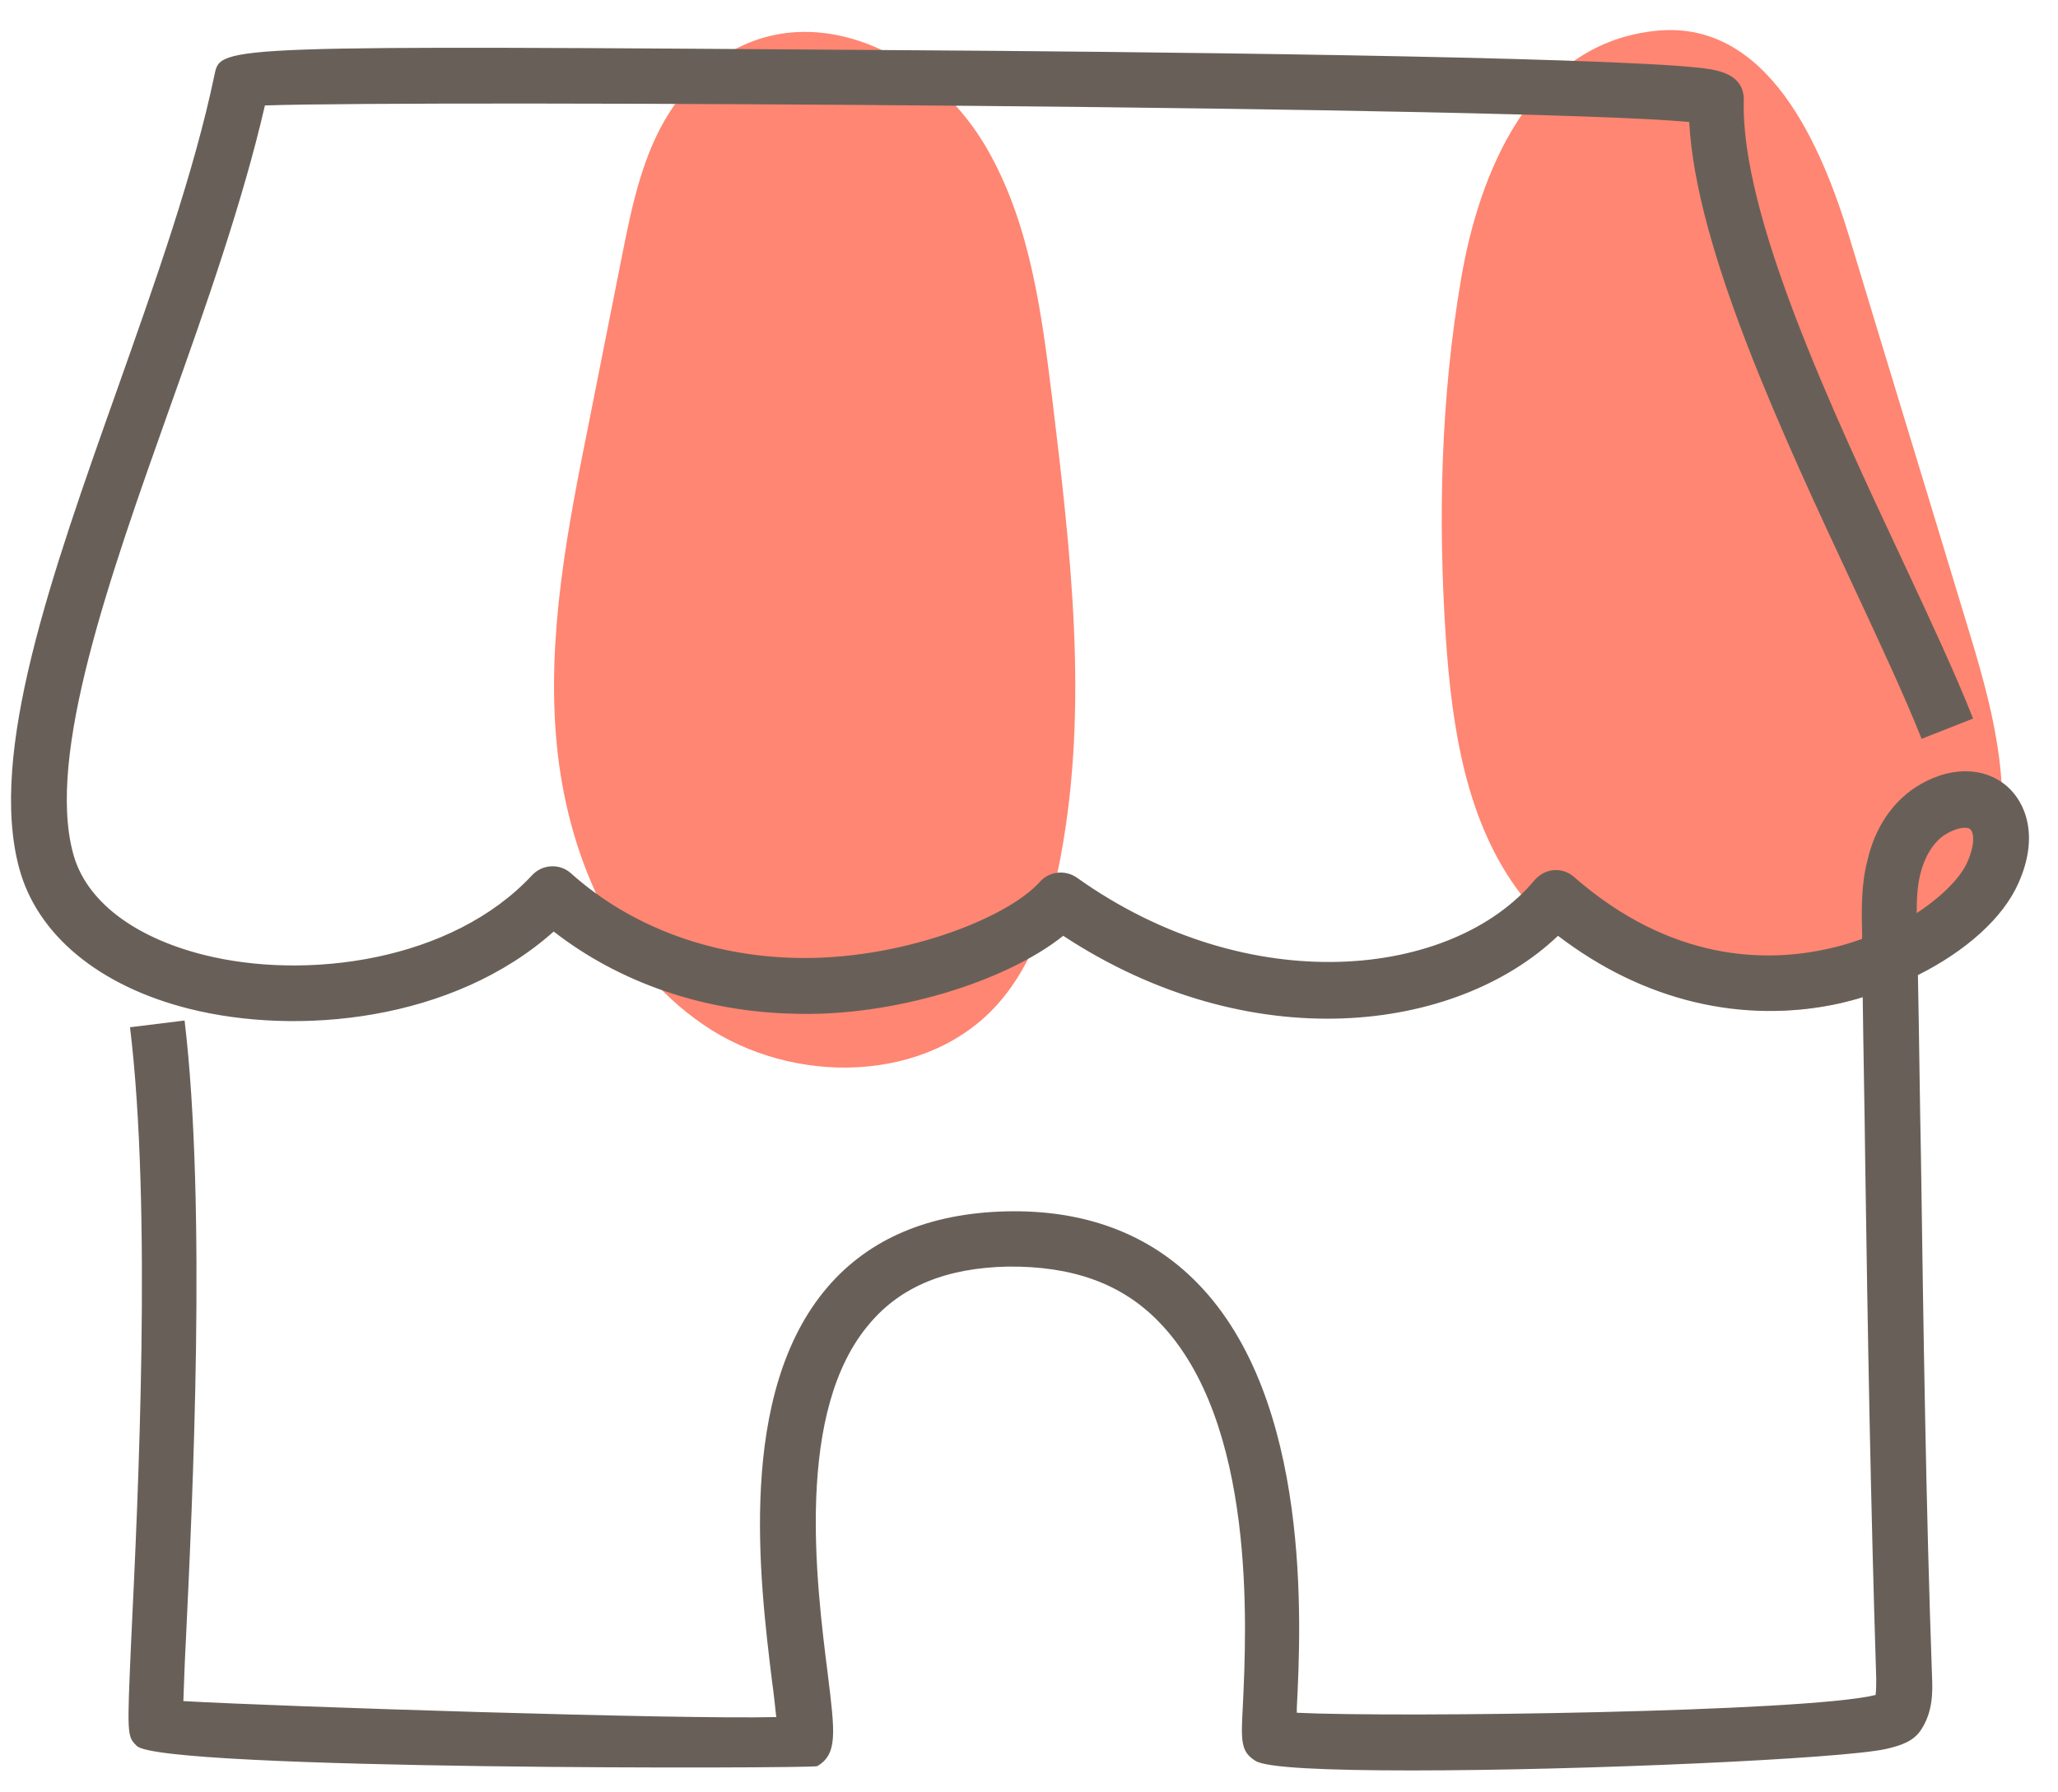
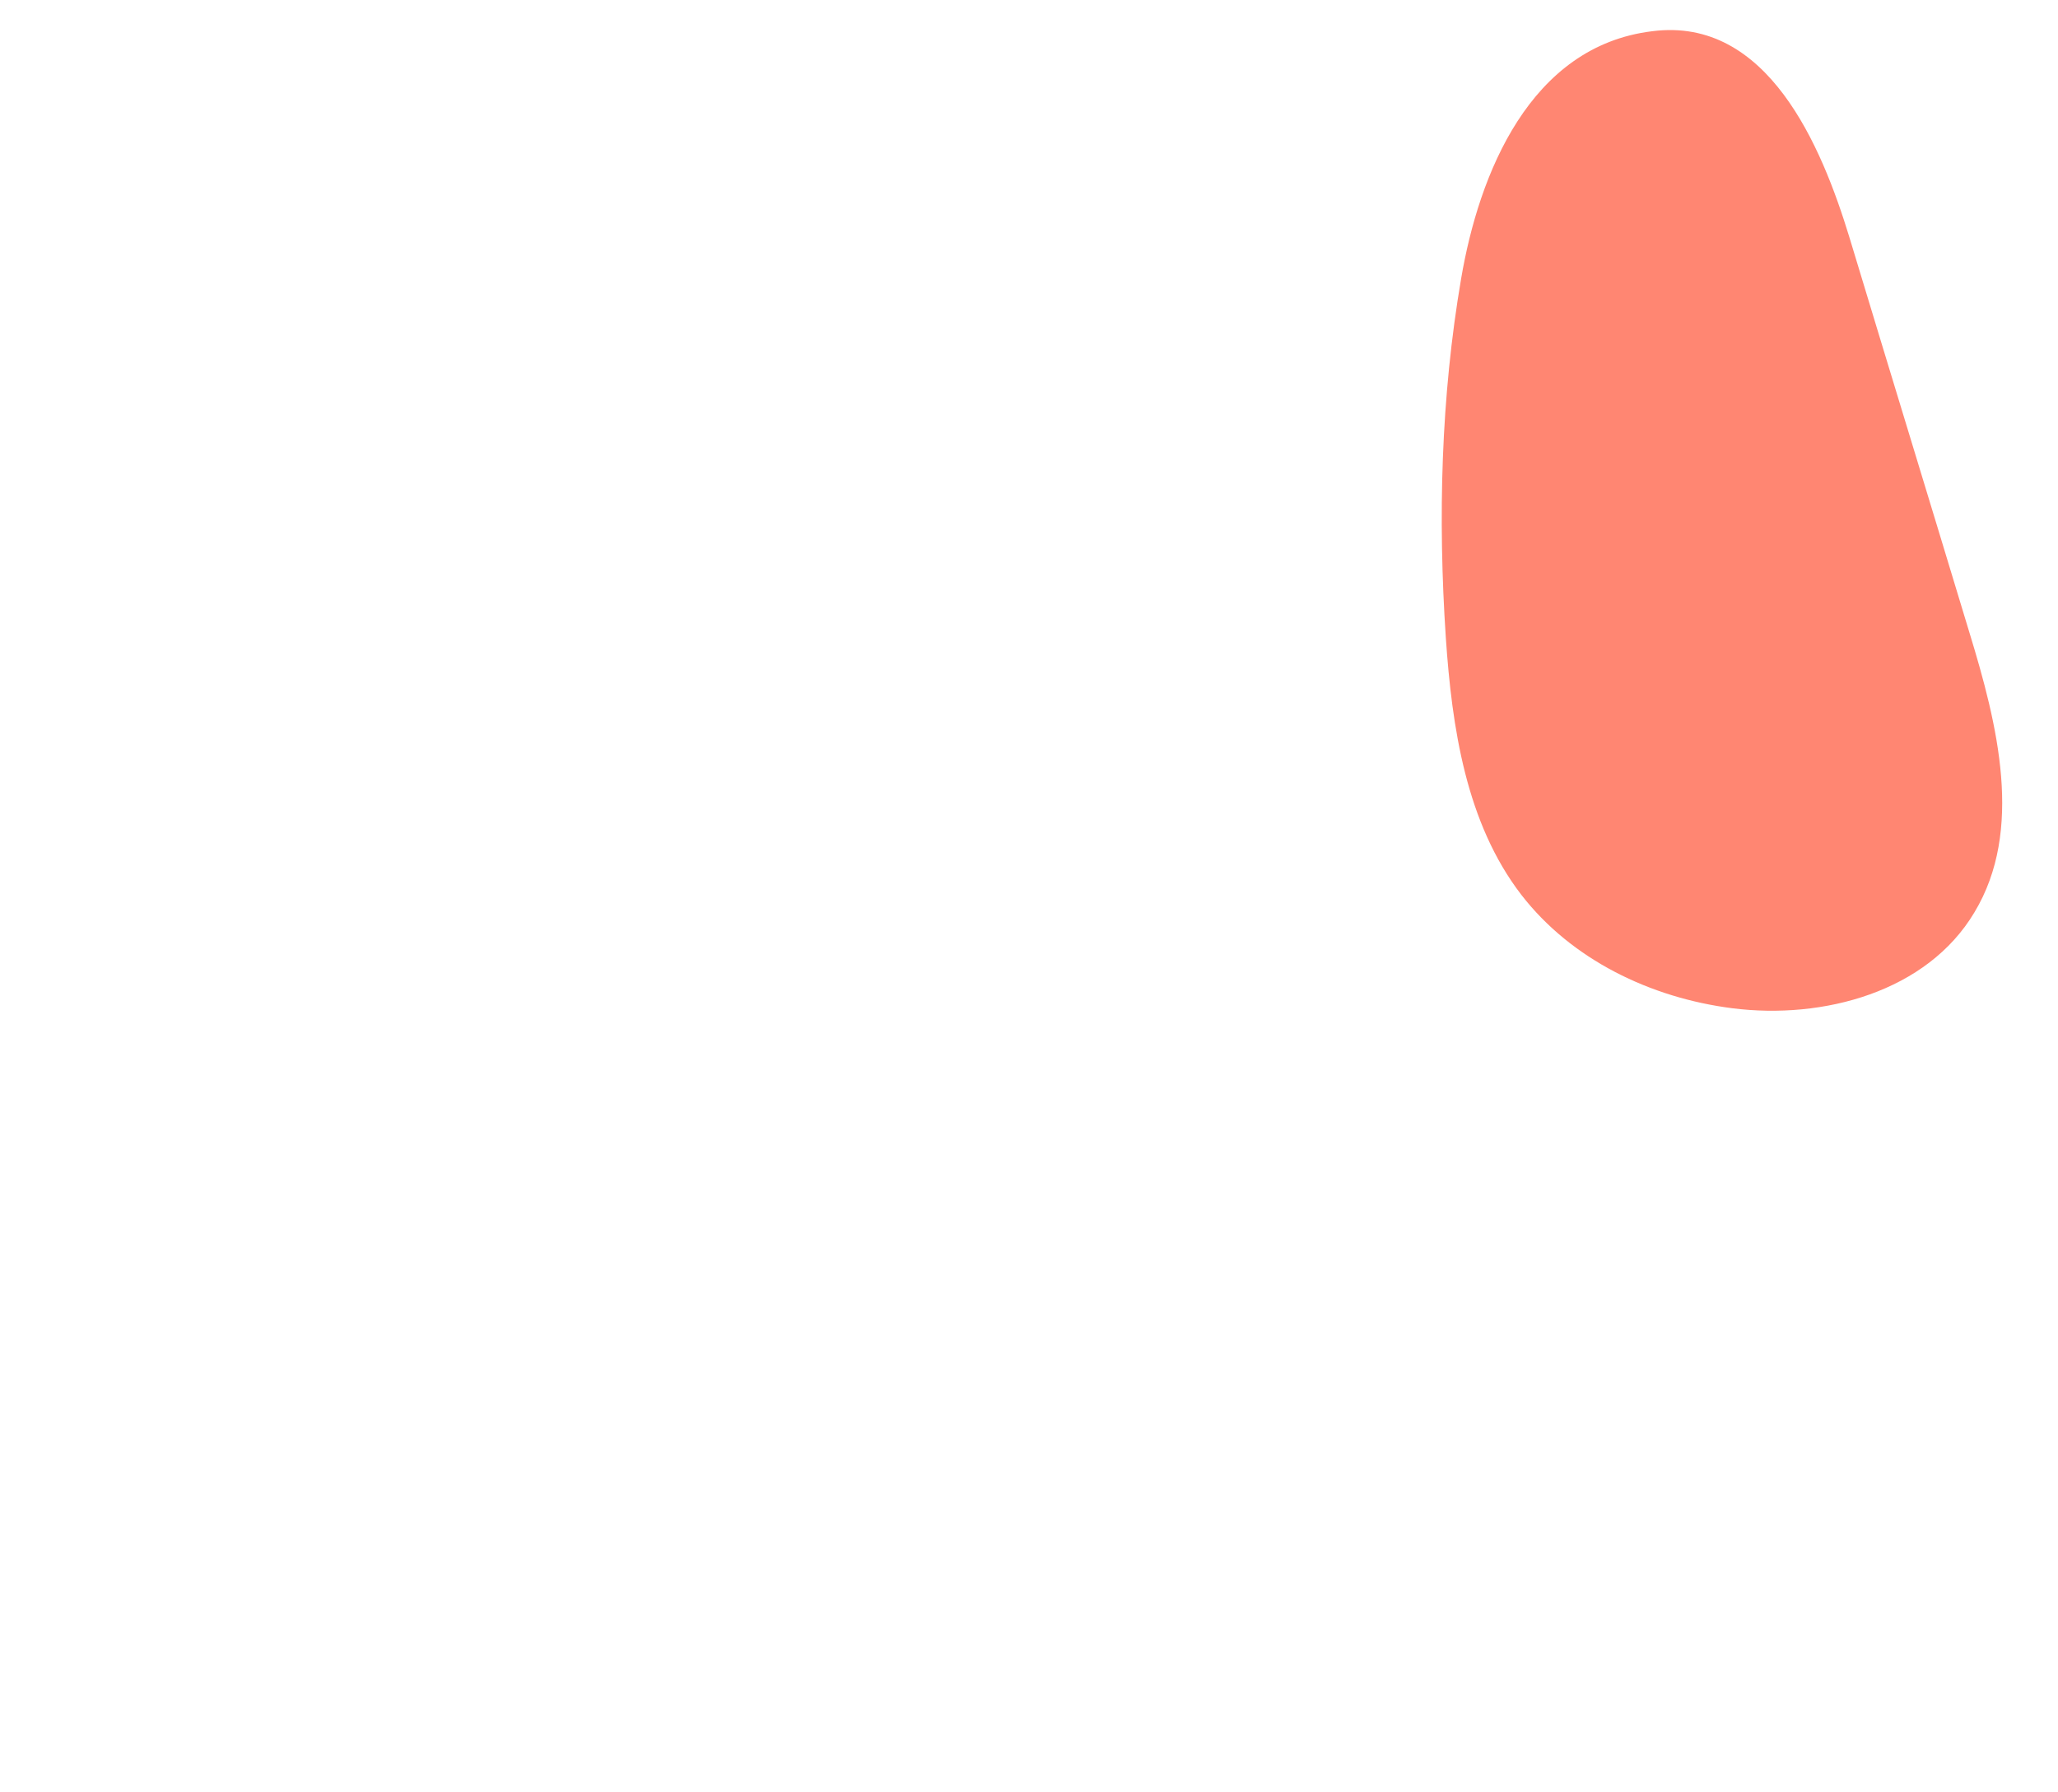
<svg xmlns="http://www.w3.org/2000/svg" width="62" height="54" viewBox="0 0 62 54" fill="none">
-   <path d="M20.172 3.381C19.359 4.656 19.045 6.173 18.75 7.652C18.417 9.334 18.085 10.998 17.752 12.681C17.106 15.898 16.459 19.153 16.773 22.425C17.087 25.68 18.473 29.008 21.169 30.857C23.866 32.724 27.967 32.669 30.11 30.191C31.163 28.971 31.661 27.362 31.957 25.791C32.806 21.26 32.252 16.582 31.698 11.997C31.384 9.464 31.052 6.875 29.833 4.656C27.819 0.94 22.85 -0.78 20.172 3.381Z" fill="#FF8672" />
  <path d="M44.019 8.391C43.409 11.96 43.317 15.602 43.557 19.208C43.742 21.926 44.167 24.792 45.829 26.955C47.344 28.915 49.727 30.062 52.183 30.376C54.935 30.727 58.057 29.877 59.48 27.491C60.976 25.014 60.181 21.834 59.332 19.06C58.131 15.085 56.912 11.109 55.711 7.134C54.88 4.416 53.255 0.496 49.782 0.94C46.088 1.384 44.554 5.248 44.019 8.391Z" fill="#FF8672" />
-   <path d="M42.541 53.34C40.047 53.34 38.126 53.267 37.812 53.045C37.369 52.767 37.387 52.434 37.443 51.381C37.554 49.032 37.849 42.838 34.912 39.824C33.785 38.66 32.289 38.142 30.368 38.16C28.521 38.197 27.154 38.752 26.212 39.861C23.94 42.487 24.587 47.664 24.938 50.438C25.159 52.231 25.233 52.841 24.623 53.211C24.494 53.285 4.859 53.34 4.12 52.601C3.825 52.305 3.825 52.305 3.954 49.384C4.157 45.168 4.582 36.422 3.917 30.949L5.561 30.746C6.226 36.348 5.801 45.205 5.598 49.458C5.561 50.123 5.542 50.789 5.524 51.251C8.498 51.418 20.449 51.806 23.386 51.732C23.349 51.418 23.312 51.011 23.257 50.641C22.887 47.609 22.185 41.969 24.938 38.77C26.194 37.31 28.004 36.552 30.313 36.496C32.659 36.441 34.617 37.162 36.076 38.66C39.512 42.173 39.198 48.921 39.068 51.455C39.068 51.51 39.068 51.566 39.068 51.602C42.098 51.75 54.437 51.584 56.505 51.066C56.524 50.918 56.524 50.715 56.524 50.567C56.358 45.371 56.265 40.065 56.191 34.943C56.173 33.316 56.136 31.67 56.117 30.043C55.896 30.117 55.656 30.173 55.434 30.228C52.479 30.875 49.505 30.154 46.937 28.194C43.852 31.134 37.664 31.892 32.031 28.194C30.294 29.581 26.895 30.635 23.94 30.542C21.225 30.487 18.676 29.618 16.681 28.065C13.633 30.783 8.96 31.208 5.709 30.395C2.975 29.71 1.109 28.157 0.574 26.142C-0.35 22.684 1.534 17.359 3.529 11.738C4.674 8.502 5.856 5.174 6.466 2.234C6.651 1.365 6.651 1.365 27.357 1.513C33.508 1.55 48.175 1.698 51.26 2.049C51.684 2.105 52.553 2.197 52.534 3.029C52.442 6.468 55.157 12.293 57.355 16.971C58.168 18.709 58.925 20.336 59.442 21.649L57.891 22.259C57.392 21.002 56.635 19.374 55.84 17.673C53.716 13.125 51.093 7.522 50.89 3.676C46.106 3.214 12.876 3.011 7.981 3.177C7.316 6.062 6.207 9.223 5.118 12.274C3.289 17.415 1.405 22.74 2.199 25.698C2.569 27.122 4.009 28.231 6.134 28.767C9.218 29.544 13.614 28.971 16.034 26.364C16.348 26.031 16.866 26.012 17.198 26.308C18.971 27.898 21.372 28.804 23.977 28.86C27.08 28.934 30.313 27.695 31.329 26.567C31.606 26.253 32.086 26.197 32.437 26.438C37.646 30.154 43.779 29.47 46.235 26.512C46.383 26.345 46.586 26.234 46.808 26.216C47.029 26.197 47.251 26.271 47.417 26.419C50.336 28.971 53.199 29.008 55.083 28.582C55.434 28.509 55.785 28.398 56.099 28.287C56.099 28.231 56.099 28.194 56.099 28.139C56.081 27.455 56.062 26.66 56.265 25.901C56.487 24.94 57.004 24.182 57.706 23.72C58.685 23.091 59.738 23.072 60.458 23.683C61.031 24.182 61.437 25.199 60.809 26.604C60.347 27.658 59.221 28.656 57.78 29.378C57.817 31.227 57.835 33.057 57.872 34.906C57.946 40.028 58.02 45.316 58.205 50.512C58.223 50.937 58.242 51.566 57.872 52.12C57.651 52.453 57.3 52.583 56.819 52.693C55.489 52.989 47.731 53.34 42.541 53.34ZM59.184 24.94C59.054 24.94 58.833 24.995 58.574 25.162C58.242 25.384 57.983 25.809 57.854 26.327C57.761 26.697 57.743 27.103 57.743 27.51C58.556 26.974 59.091 26.401 59.276 25.957C59.516 25.402 59.461 25.069 59.35 24.977C59.332 24.958 59.276 24.94 59.184 24.94Z" fill="#686058" />
</svg>